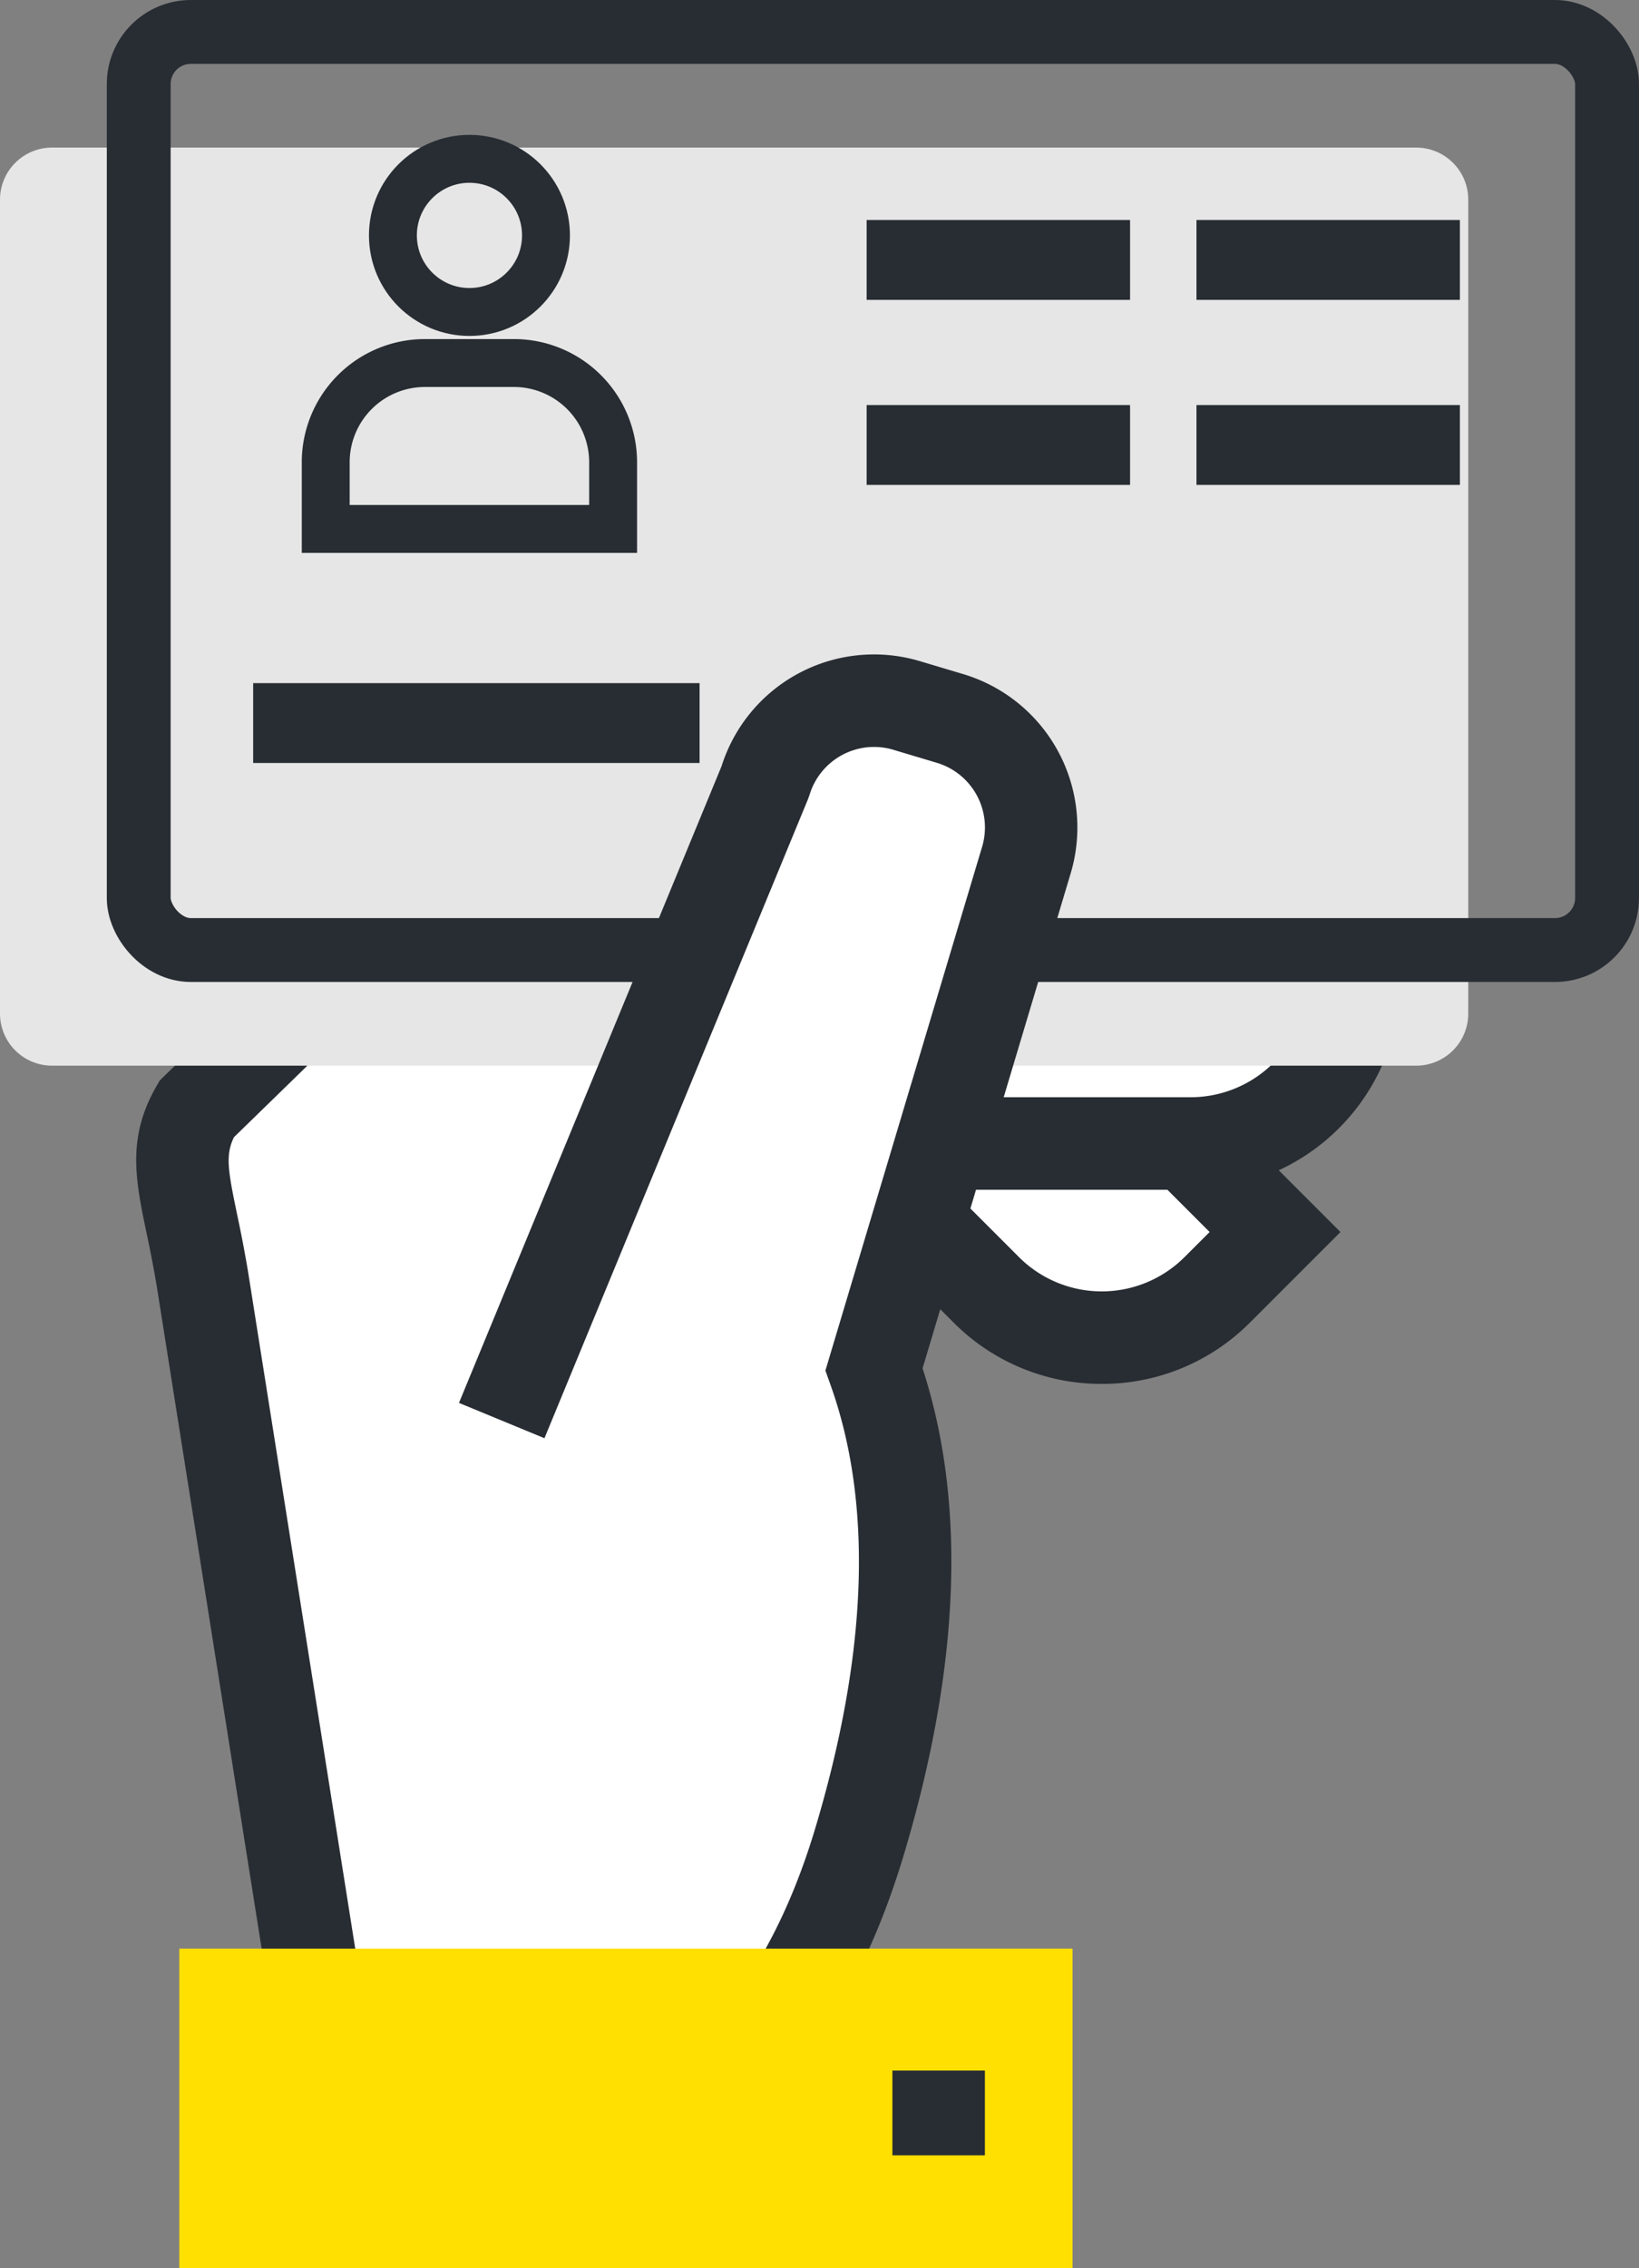
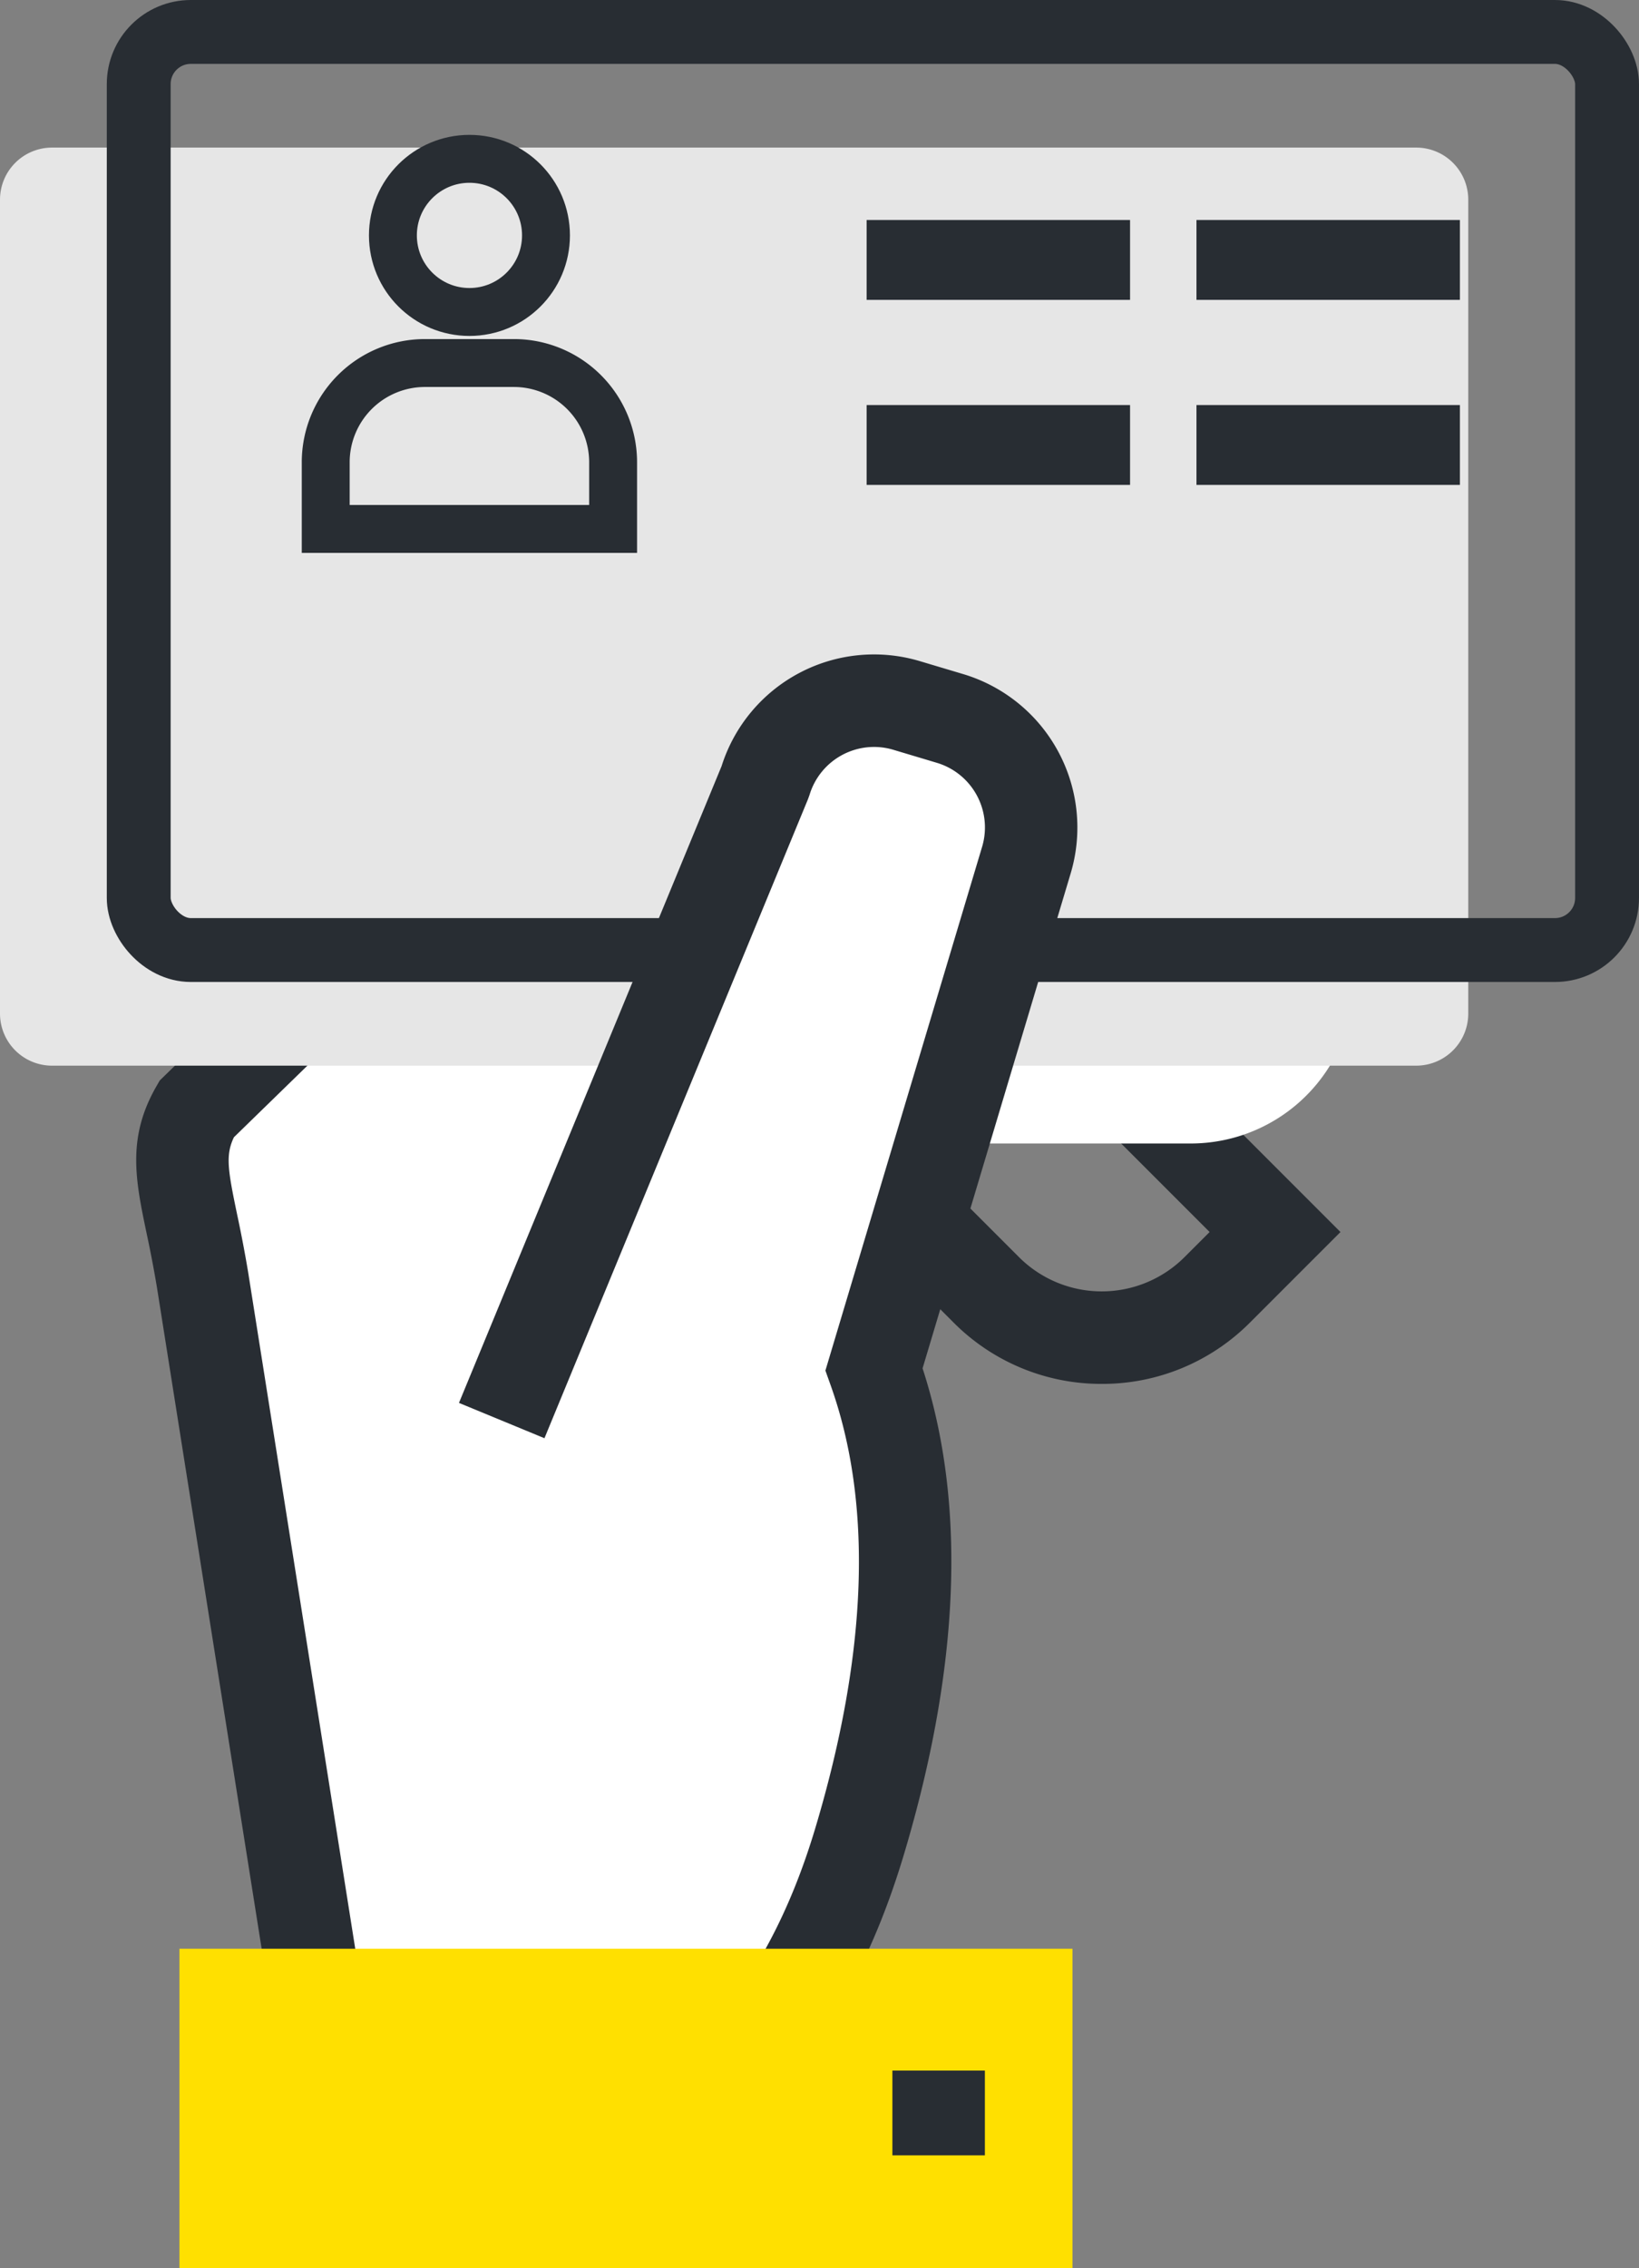
<svg xmlns="http://www.w3.org/2000/svg" width="102.656" height="142" viewBox="0 0 102.656 142">
  <rect x="0" y="0" width="102.656" height="142" fill="#808080" stroke="none" />
  <defs>
    <style>
            .cls-1{fill:#fff}.cls-2{fill:#282d33}.cls-5{fill:none;stroke:#282d33;stroke-miterlimit:10;stroke-width:3px}.cls-6{fill:#ffe000}
        </style>
  </defs>
  <g id="Grupo_870" data-name="Grupo 870" transform="translate(-233.998 -2399.328)">
    <g id="Grupo_857" data-name="Grupo 857" transform="translate(270.691 2444.147)">
-       <path id="Trazado_2329" data-name="Trazado 2329" class="cls-1" d="m273.016 2433.723-10.853 10.853 20.983 20.985a10.234 10.234 0 0 0 14.469 0l3.619-3.619z" transform="translate(-258.068 -2429.628)" />
      <path id="Trazado_2330" data-name="Trazado 2330" class="cls-2" d="M291.649 2472.719a13.047 13.047 0 0 1-9.283-3.843l-23.031-23.032 14.948-14.949 32.317 32.315-5.667 5.666a13.038 13.038 0 0 1-9.284 3.843zm-24.121-26.875 18.934 18.935a7.335 7.335 0 0 0 10.372 0l1.571-1.57-24.121-24.123z" transform="translate(-259.335 -2430.895)" />
    </g>
    <g id="Grupo_858" data-name="Grupo 858" transform="translate(276.007 2452.673)">
      <path id="Trazado_2331" data-name="Trazado 2331" class="cls-1" d="M265.006 2438.782v15.35h29.674a10.232 10.232 0 0 0 10.233-10.23v-5.12z" transform="translate(-262.11 -2435.886)" />
-       <path id="Trazado_2332" data-name="Trazado 2332" class="cls-2" d="M295.576 2457.925h-32.57v-21.143h45.7v8.016a13.143 13.143 0 0 1-13.13 13.127zm-26.777-5.793h26.777a7.345 7.345 0 0 0 7.337-7.334v-2.222H268.8z" transform="translate(-263.006 -2436.782)" />
    </g>
    <g id="Grupo_859" data-name="Grupo 859" transform="translate(242.531 2429.232)">
      <path id="Trazado_2333" data-name="Trazado 2333" class="cls-1" d="m279.413 2524.237-3.432-5.98-2.266-73.293c-1.943-2.883 8.145-25.112 6.4-22.1l-37.342 36.367c-1.738 3.015-.544 5.124.371 10.679l8.773 55.4z" transform="translate(-238.994 -2419.703)" />
      <path id="Trazado_2334" data-name="Trazado 2334" class="cls-2" d="m249.957 2526.662-8.775-55.4a75.76 75.76 0 0 0-.642-3.352c-.7-3.343-1.246-5.986.624-9.227l.2-.347 37.409-36.433a2.956 2.956 0 0 1 3.7-1.028c2.486 1.2 1.749 3.065.282 6.773-3.7 9.366-5.552 15.06-5.507 16.941l.233.345 2.268 73.4 3.072 5.352-5.024 2.883-3.797-6.606-2.271-73.471c-.659-2.025-.082-5.333 2.158-11.752l-27.878 27.151c-.54 1.118-.379 2.062.2 4.837a82.51 82.51 0 0 1 .689 3.608l8.778 55.423z" transform="translate(-239.89 -2420.596)" />
    </g>
    <path id="Rectángulo_644" data-name="Rectángulo 644" d="M3.261 0H88.7a3.262 3.262 0 0 1 3.262 3.262v50.954a3.263 3.263 0 0 1-3.262 3.263H3.262A3.262 3.262 0 0 1 0 54.217V3.261A3.261 3.261 0 0 1 3.261 0z" transform="translate(233.998 2408.568)" style="fill:#e6e6e6" />
    <rect id="Rectángulo_645" data-name="Rectángulo 645" width="91.966" height="57.479" rx="3.262" transform="translate(242.687 2401.328)" style="stroke-width:4px;fill:none;stroke:#282d33;stroke-miterlimit:10" />
    <g id="Grupo_866" data-name="Grupo 866" transform="translate(249.855 2409.272)">
      <g id="Grupo_860" data-name="Grupo 860" transform="translate(0 32.825)">
-         <path id="Rectángulo_646" data-name="Rectángulo 646" class="cls-2" d="M0 0h27.96v5H0z" />
-       </g>
+         </g>
      <g id="Grupo_861" data-name="Grupo 861" transform="translate(38.423 15.415)">
        <path id="Rectángulo_647" data-name="Rectángulo 647" class="cls-2" d="M0 0h16.499v5H0z" />
      </g>
      <g id="Grupo_862" data-name="Grupo 862" transform="translate(59.082 15.415)">
        <path id="Rectángulo_648" data-name="Rectángulo 648" class="cls-2" d="M0 0h16.499v5H0z" />
      </g>
      <g id="Grupo_863" data-name="Grupo 863" transform="translate(38.423 3.83)">
        <path id="Rectángulo_649" data-name="Rectángulo 649" class="cls-2" d="M0 0h16.499v5H0z" />
      </g>
      <g id="Grupo_864" data-name="Grupo 864" transform="translate(59.082 3.83)">
        <path id="Rectángulo_650" data-name="Rectángulo 650" class="cls-2" d="M0 0h16.499v5H0z" />
      </g>
      <g id="Grupo_865" data-name="Grupo 865" transform="translate(4.544)">
        <circle id="Elipse_172" data-name="Elipse 172" class="cls-5" cx="4.794" cy="4.794" r="4.794" transform="translate(4.208)" />
        <path id="Rectángulo_651" data-name="Rectángulo 651" class="cls-5" d="M6.216 0h5.572A6.216 6.216 0 0 1 18 6.216v4.171H0V6.216A6.216 6.216 0 0 1 6.216 0z" transform="translate(0 12.784)" />
      </g>
    </g>
    <g id="Grupo_867" data-name="Grupo 867" transform="translate(262.748 2440.297)">
      <path id="Trazado_2335" data-name="Trazado 2335" class="cls-1" d="M261.159 2523.85c6.907-5 13.348-10.145 16.96-22.22 3.532-11.808 3.72-21.652.9-29.531l9.544-31.888a7.119 7.119 0 0 0-4.778-8.857l-2.727-.814a7.117 7.117 0 0 0-8.859 4.775l-16.5 39.994z" transform="translate(-253.022 -2427.341)" />
      <path id="Trazado_2336" data-name="Trazado 2336" class="cls-2" d="m263.685 2527.093-3.395-4.693c7-5.067 12.624-9.81 15.882-20.7 3.285-10.981 3.6-20.306.947-27.724l-.321-.9 9.817-32.8a4.224 4.224 0 0 0-2.833-5.249l-2.727-.816a4.219 4.219 0 0 0-5.254 2.833l-.1.273-16.5 39.994-5.354-2.211 16.449-39.868a10.014 10.014 0 0 1 12.418-6.571l2.726.814a10.027 10.027 0 0 1 6.723 12.462l-9.279 31c2.744 8.435 2.353 18.661-1.164 30.419-3.772 12.617-10.399 18.215-18.035 23.737z" transform="translate(-253.85 -2428.237)" />
    </g>
    <g id="Grupo_868" data-name="Grupo 868" transform="translate(245.237 2521.334)">
-       <path id="Rectángulo_652" data-name="Rectángulo 652" class="cls-6" d="M0 0h55.934v19.994H0z" />
      <path id="Rectángulo_653" data-name="Rectángulo 653" class="cls-6" d="M0 0h55.934v19.994H0z" />
    </g>
    <g id="Grupo_869" data-name="Grupo 869" transform="translate(289.892 2528.962)">
      <path id="Rectángulo_654" data-name="Rectángulo 654" class="cls-2" d="M0 0h5.793v5.308H0z" />
    </g>
  </g>
</svg>